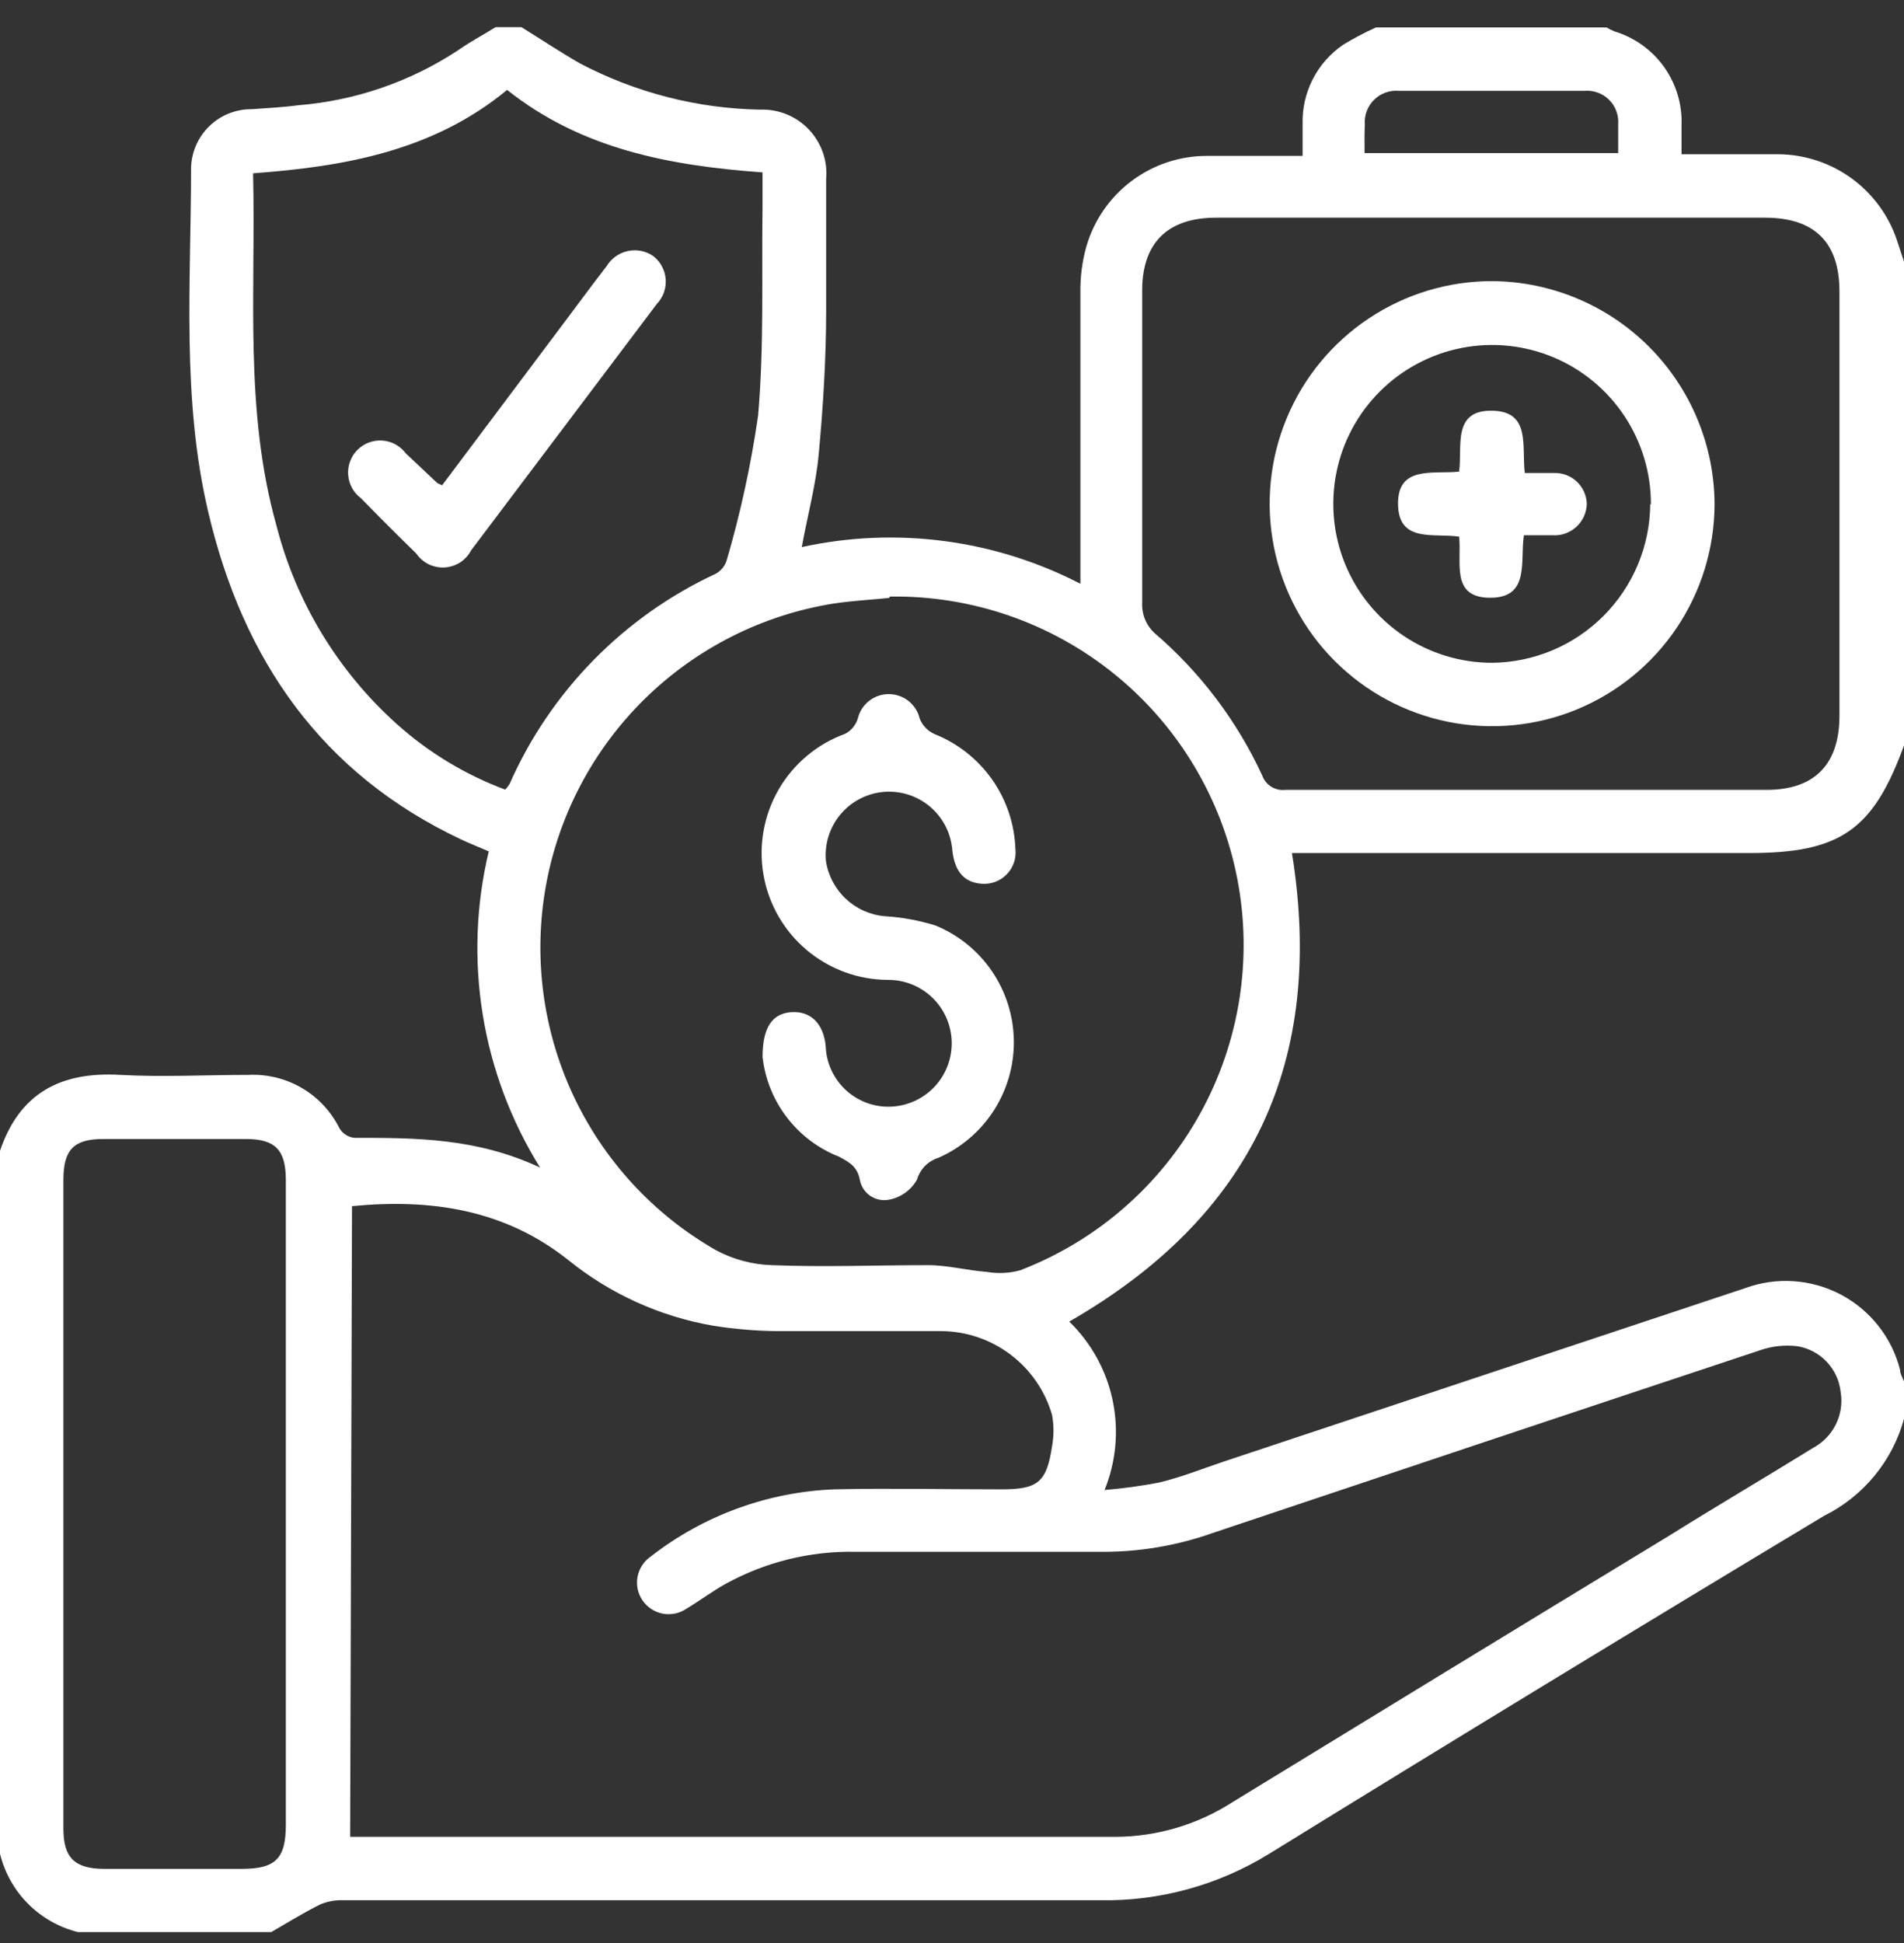
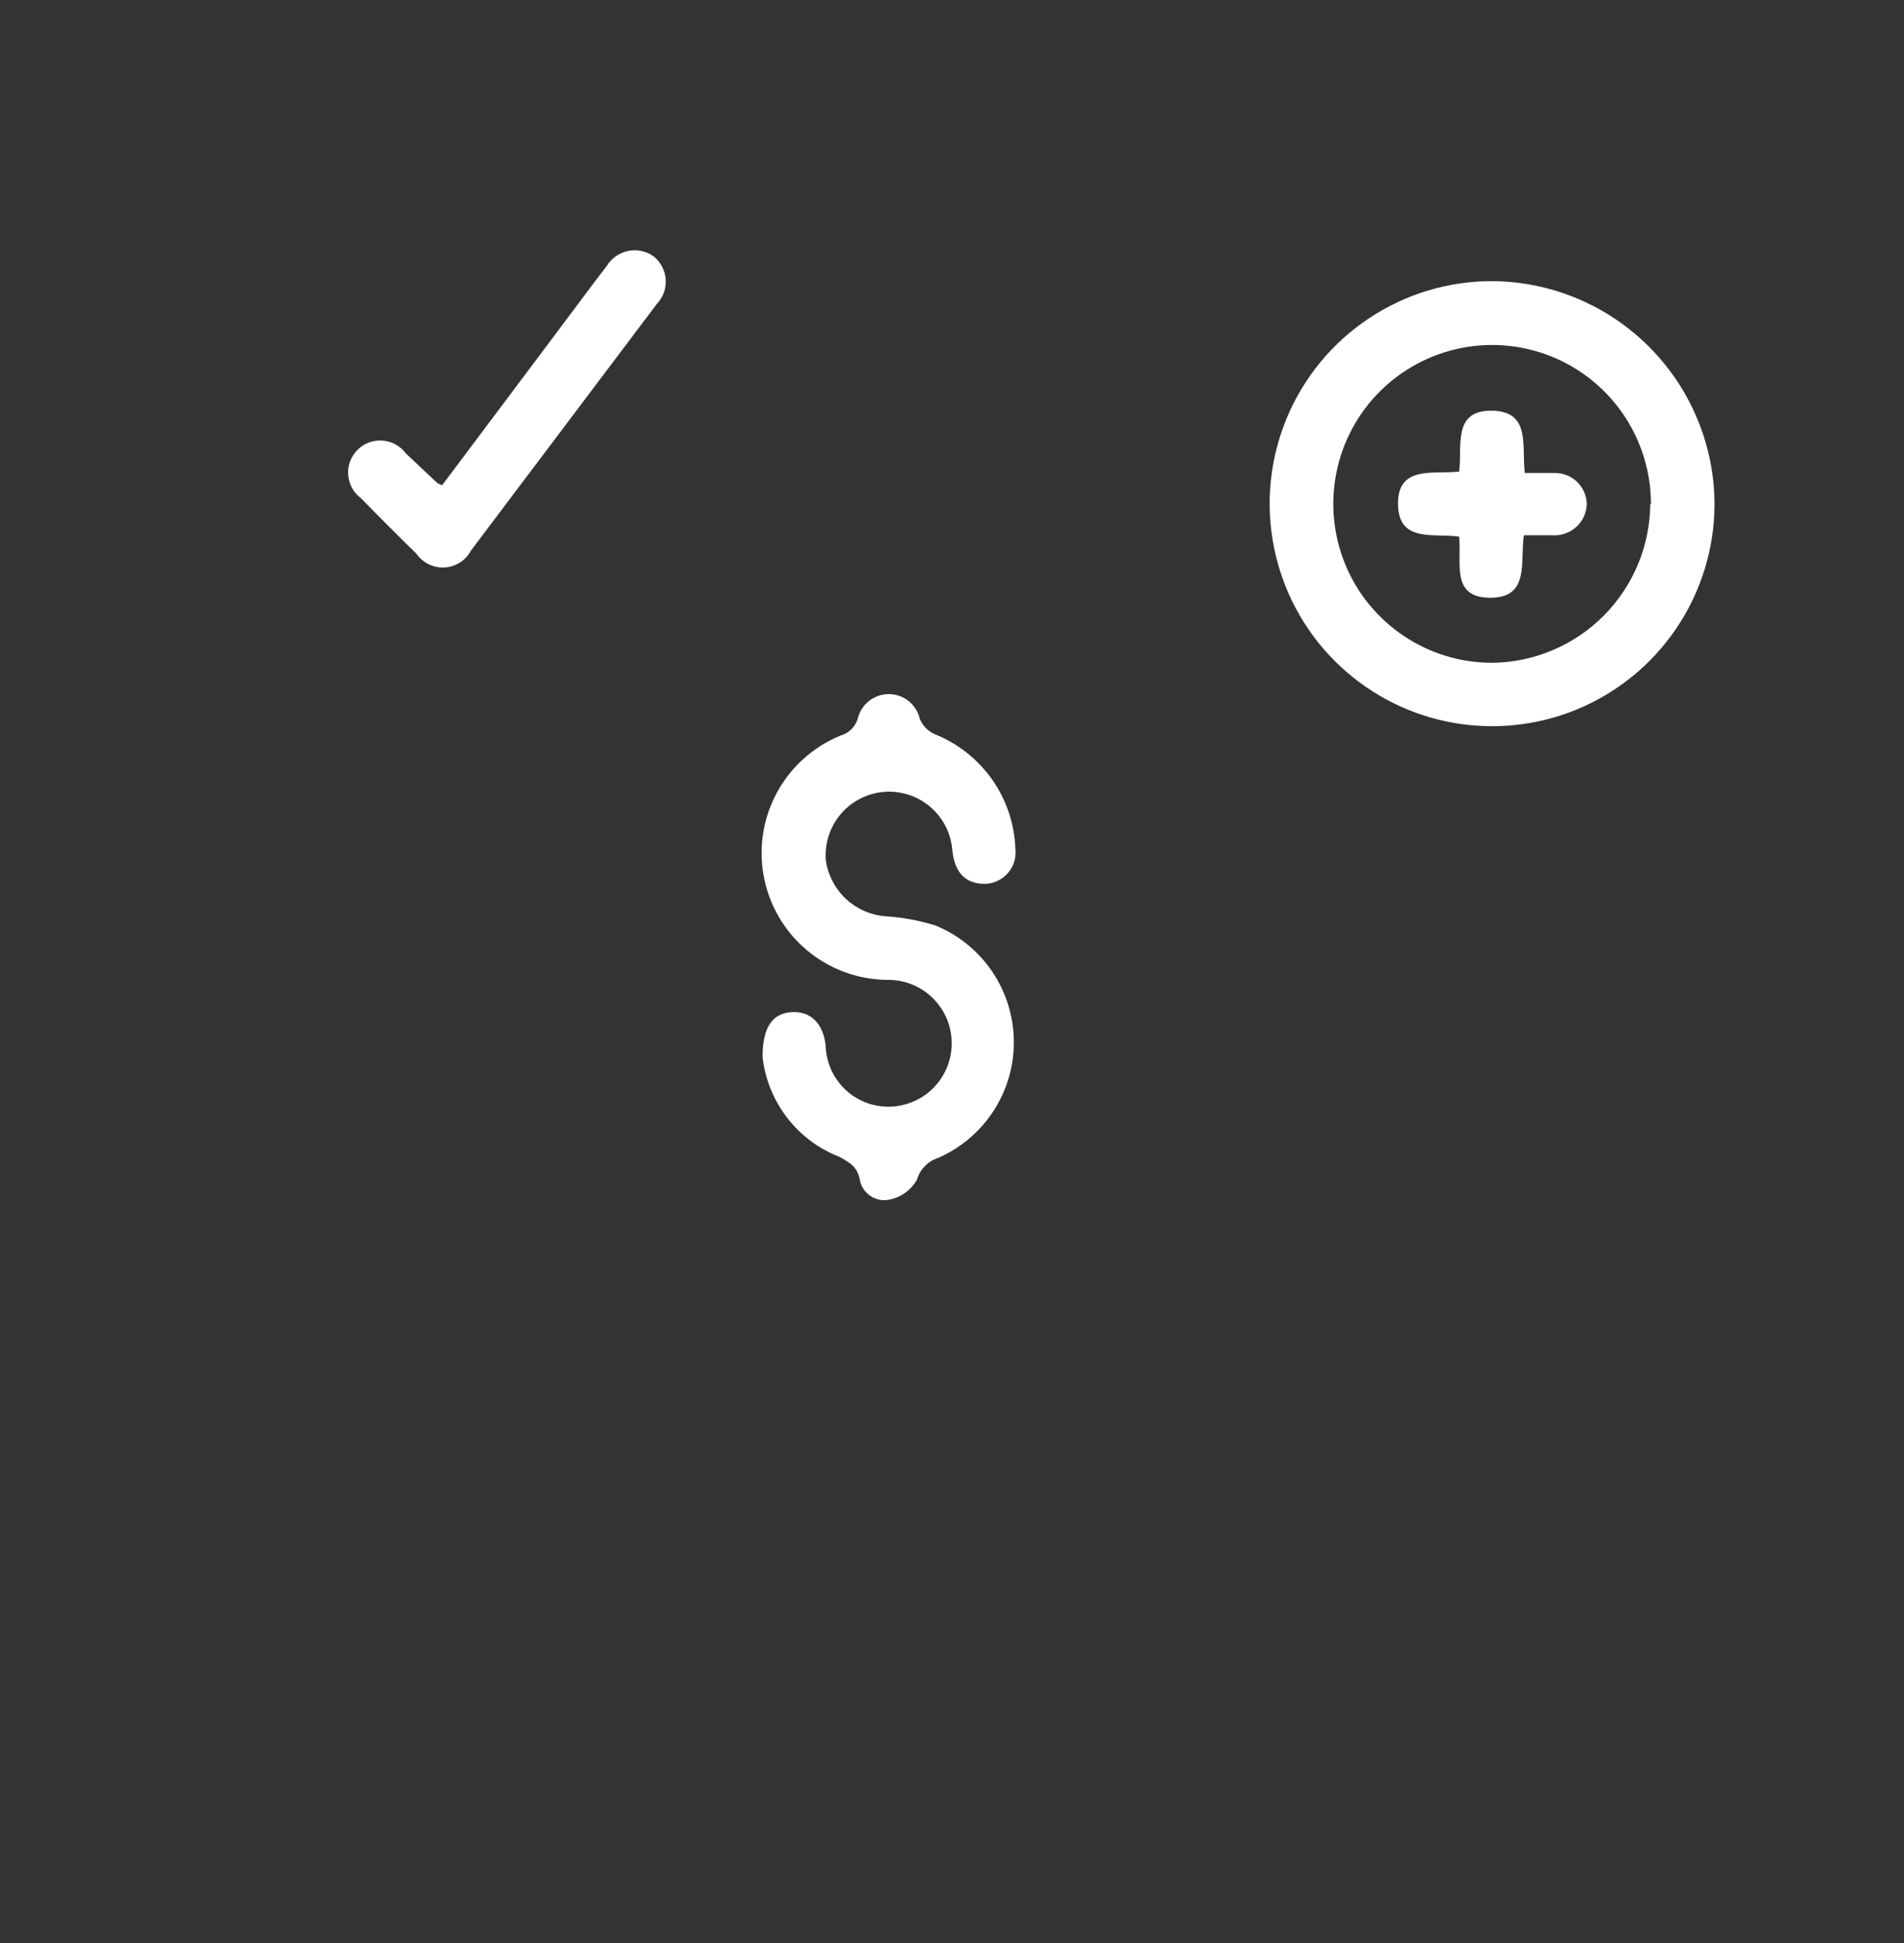
<svg xmlns="http://www.w3.org/2000/svg" width="50" height="51" viewBox="0 0 50 51" fill="none">
  <rect x="0" y="0" width="50" height="51" fill="#333333" stroke="none" />
-   <path d="M36.134 0.72H42.189C42.255 0.76 42.324 0.795 42.396 0.824C42.923 0.983 43.382 1.312 43.701 1.76C44.02 2.208 44.181 2.75 44.158 3.299V4.049C45.055 4.049 45.884 4.049 46.713 4.049C47.402 4.057 48.071 4.279 48.627 4.684C49.183 5.09 49.599 5.658 49.817 6.311L50 6.866V19.567C49.189 21.793 48.323 22.391 45.933 22.391H33.927C34.811 27.878 32.86 31.945 28.079 34.689C28.657 35.25 29.054 35.97 29.219 36.758C29.384 37.546 29.31 38.365 29.006 39.11C29.485 39.07 29.961 39.005 30.433 38.915C31.043 38.769 31.579 38.549 32.146 38.36C36.707 36.844 41.268 35.328 45.829 33.811C46.236 33.662 46.669 33.6 47.101 33.629C47.533 33.658 47.955 33.777 48.338 33.978C48.721 34.18 49.058 34.46 49.326 34.8C49.595 35.14 49.789 35.532 49.896 35.952C49.896 36.055 49.963 36.159 50 36.263V37.244C49.849 37.792 49.584 38.301 49.223 38.739C48.861 39.178 48.411 39.535 47.902 39.787C43.024 42.718 38.167 45.675 33.329 48.659C31.997 49.481 30.456 49.905 28.89 49.878C22.274 49.878 15.652 49.878 9.03 49.878C8.822 49.868 8.614 49.904 8.421 49.982C7.976 50.202 7.555 50.464 7.122 50.714H2.049C1.552 50.591 1.099 50.334 0.738 49.972C0.377 49.61 0.122 49.156 0 48.659V30.208C0.512 28.689 1.598 28.122 3.159 28.214C4.274 28.275 5.402 28.214 6.524 28.214C7.016 28.19 7.504 28.31 7.929 28.559C8.353 28.808 8.696 29.175 8.915 29.616C8.956 29.685 9.013 29.743 9.081 29.787C9.148 29.83 9.225 29.857 9.305 29.866C10.915 29.866 12.518 29.866 14.183 30.647C13.42 29.421 12.908 28.057 12.677 26.632C12.446 25.208 12.499 23.752 12.835 22.348C12.573 22.232 12.329 22.141 12.104 22.031C8.439 20.305 6.384 17.317 5.476 13.47C4.762 10.47 5.018 7.415 5.018 4.378C5.036 3.969 5.211 3.583 5.508 3.301C5.805 3.018 6.2 2.863 6.61 2.866C7.018 2.836 7.427 2.817 7.829 2.763C9.326 2.643 10.769 2.148 12.024 1.323C12.341 1.098 12.683 0.921 13.012 0.714H13.695C14.207 1.031 14.701 1.36 15.22 1.659C16.68 2.429 18.3 2.846 19.951 2.878C20.19 2.868 20.429 2.909 20.651 2.998C20.873 3.087 21.074 3.223 21.239 3.397C21.404 3.57 21.53 3.777 21.609 4.003C21.688 4.229 21.717 4.469 21.695 4.708C21.695 5.86 21.695 7.019 21.695 8.171C21.695 9.391 21.616 10.677 21.5 11.921C21.427 12.72 21.213 13.5 21.055 14.36C23.532 13.819 26.12 14.159 28.372 15.323V14.714C28.372 12.372 28.372 10.025 28.372 7.683C28.365 7.271 28.418 6.86 28.53 6.464C28.73 5.779 29.146 5.177 29.717 4.75C30.288 4.322 30.982 4.091 31.695 4.092C32.524 4.092 33.348 4.092 34.207 4.092V3.263C34.195 2.854 34.286 2.449 34.471 2.084C34.657 1.72 34.931 1.408 35.268 1.177C35.547 1.007 35.836 0.854 36.134 0.72V0.72ZM9.195 48.214H9.659C16.203 48.214 22.746 48.214 29.287 48.214C30.381 48.21 31.452 47.893 32.372 47.299C36.197 44.958 40.026 42.622 43.86 40.293C45.079 39.531 46.366 38.775 47.61 38.006C47.871 37.867 48.082 37.649 48.212 37.383C48.343 37.117 48.386 36.817 48.335 36.525C48.301 36.23 48.172 35.955 47.967 35.741C47.763 35.526 47.494 35.384 47.201 35.336C46.866 35.296 46.526 35.333 46.207 35.446C41.407 37.039 36.614 38.639 31.829 40.244C30.878 40.579 29.875 40.744 28.866 40.732C26.732 40.732 24.598 40.732 22.47 40.732C21.277 40.708 20.1 40.998 19.055 41.574C18.701 41.769 18.372 42.019 18.024 42.226C17.843 42.35 17.619 42.396 17.403 42.355C17.187 42.314 16.996 42.188 16.872 42.006C16.748 41.825 16.702 41.601 16.743 41.385C16.784 41.169 16.91 40.978 17.091 40.854C18.475 39.777 20.162 39.16 21.915 39.092C23.384 39.061 24.848 39.092 26.311 39.092C27.256 39.092 27.488 38.903 27.628 37.958C27.677 37.688 27.677 37.411 27.628 37.141C27.446 36.511 27.066 35.957 26.544 35.561C26.023 35.164 25.387 34.946 24.732 34.939C23.287 34.939 21.835 34.939 20.39 34.939C19.837 34.932 19.285 34.886 18.738 34.799C17.336 34.559 16.02 33.962 14.915 33.067C13.244 31.744 11.317 31.458 9.244 31.659L9.195 48.214ZM23.348 15.695C22.86 15.744 22.372 15.769 21.89 15.842C20.021 16.141 18.29 17.014 16.938 18.338C15.585 19.663 14.677 21.375 14.338 23.237C14 25.1 14.248 27.022 15.048 28.738C15.848 30.454 17.16 31.879 18.805 32.817C19.258 33.059 19.761 33.193 20.274 33.208C21.64 33.263 23.006 33.208 24.372 33.208C24.89 33.208 25.402 33.348 25.915 33.385C26.207 33.435 26.507 33.421 26.793 33.342C28.798 32.571 30.468 31.119 31.51 29.241C32.552 27.362 32.9 25.176 32.492 23.067C32.084 20.958 30.946 19.059 29.279 17.705C27.611 16.35 25.52 15.626 23.372 15.659L23.348 15.695ZM39.158 5.714H31.933C30.665 5.714 29.994 6.372 29.994 7.628C29.994 10.391 29.994 13.159 29.994 15.921C30.006 16.183 30.12 16.43 30.311 16.61C31.515 17.64 32.482 18.917 33.146 20.354C33.19 20.477 33.274 20.581 33.385 20.65C33.496 20.719 33.627 20.748 33.756 20.732C37.969 20.732 42.183 20.732 46.396 20.732C47.652 20.732 48.305 20.061 48.305 18.787V7.653C48.305 6.36 47.652 5.714 46.348 5.714H39.158ZM6.646 4.549C6.72 7.659 6.409 10.756 7.256 13.781C7.769 15.795 8.869 17.611 10.415 19C11.249 19.749 12.217 20.335 13.268 20.726C13.309 20.682 13.345 20.635 13.378 20.586C14.454 18.144 16.384 16.178 18.805 15.055C18.94 14.977 19.041 14.851 19.085 14.701C19.449 13.456 19.724 12.187 19.909 10.903C20.067 9.073 20 7.244 20.024 5.415C20.024 5.128 20.024 4.836 20.024 4.525C17.585 4.348 15.274 3.915 13.317 2.36C11.372 3.964 9.049 4.372 6.646 4.549ZM7.506 39.506C7.506 36.659 7.506 33.817 7.506 30.97C7.506 30.183 7.226 29.897 6.463 29.897C5.213 29.897 3.957 29.897 2.707 29.897C1.939 29.897 1.665 30.177 1.665 30.97V47.994C1.665 48.763 1.957 49.049 2.732 49.055H6.335C7.238 49.055 7.506 48.787 7.506 47.897V39.506ZM35.835 4.019H42.494C42.494 3.744 42.494 3.506 42.494 3.263C42.503 3.144 42.487 3.026 42.445 2.914C42.404 2.803 42.339 2.702 42.255 2.619C42.171 2.535 42.07 2.471 41.958 2.431C41.847 2.39 41.728 2.374 41.61 2.384C39.988 2.384 38.36 2.384 36.732 2.384C36.613 2.374 36.494 2.39 36.383 2.431C36.271 2.471 36.169 2.535 36.085 2.619C36 2.702 35.934 2.803 35.892 2.914C35.85 3.025 35.833 3.144 35.842 3.263C35.829 3.5 35.835 3.744 35.835 4.019V4.019Z" fill="white" />
  <path d="M20.025 27.744C20.025 26.958 20.287 26.598 20.787 26.567C21.287 26.537 21.622 26.86 21.683 27.452C21.69 27.676 21.742 27.896 21.837 28.099C21.932 28.302 22.067 28.483 22.234 28.632C22.401 28.781 22.597 28.894 22.809 28.965C23.022 29.036 23.247 29.062 23.47 29.043C23.898 29.006 24.296 28.805 24.58 28.482C24.863 28.159 25.011 27.738 24.991 27.308C24.971 26.879 24.786 26.473 24.474 26.177C24.162 25.881 23.748 25.717 23.317 25.72C22.536 25.717 21.78 25.439 21.183 24.936C20.585 24.432 20.184 23.734 20.05 22.964C19.915 22.194 20.056 21.401 20.447 20.724C20.838 20.048 21.455 19.53 22.189 19.263C22.269 19.222 22.339 19.166 22.397 19.098C22.454 19.03 22.498 18.951 22.525 18.866C22.567 18.682 22.671 18.518 22.819 18.4C22.966 18.283 23.15 18.219 23.339 18.219C23.528 18.219 23.711 18.283 23.859 18.4C24.007 18.518 24.11 18.682 24.153 18.866C24.226 19.046 24.366 19.191 24.543 19.269C25.151 19.511 25.675 19.925 26.052 20.459C26.429 20.994 26.642 21.627 26.665 22.281C26.679 22.403 26.666 22.526 26.626 22.643C26.587 22.759 26.521 22.865 26.435 22.952C26.349 23.04 26.245 23.107 26.13 23.149C26.014 23.192 25.891 23.207 25.769 23.196C25.311 23.159 25.061 22.866 25.006 22.293C24.986 22.075 24.924 21.864 24.822 21.67C24.72 21.477 24.581 21.305 24.413 21.165C24.245 21.025 24.051 20.92 23.842 20.855C23.633 20.79 23.413 20.767 23.195 20.787C22.978 20.807 22.766 20.87 22.573 20.972C22.379 21.073 22.207 21.212 22.067 21.381C21.928 21.549 21.822 21.743 21.757 21.952C21.692 22.161 21.669 22.38 21.689 22.598C21.747 22.979 21.931 23.329 22.212 23.592C22.493 23.856 22.855 24.017 23.238 24.049C23.689 24.077 24.136 24.159 24.567 24.293C25.169 24.54 25.686 24.958 26.051 25.496C26.417 26.034 26.616 26.667 26.624 27.318C26.632 27.968 26.448 28.606 26.095 29.153C25.742 29.699 25.237 30.13 24.641 30.391C24.507 30.433 24.387 30.507 24.289 30.607C24.191 30.707 24.119 30.83 24.08 30.964C24.004 31.099 23.9 31.215 23.774 31.306C23.649 31.396 23.506 31.459 23.354 31.488C23.269 31.506 23.181 31.507 23.096 31.49C23.011 31.473 22.93 31.44 22.858 31.392C22.786 31.343 22.724 31.281 22.676 31.209C22.629 31.137 22.596 31.055 22.58 30.97C22.513 30.622 22.317 30.513 22.031 30.36C21.49 30.148 21.018 29.792 20.665 29.331C20.311 28.87 20.09 28.322 20.025 27.744V27.744Z" fill="white" />
  <path d="M45.025 13.238C45.021 14.393 44.675 15.521 44.031 16.479C43.387 17.438 42.473 18.183 41.405 18.623C40.337 19.062 39.162 19.174 38.03 18.947C36.898 18.719 35.859 18.16 35.044 17.342C34.229 16.524 33.675 15.482 33.452 14.349C33.229 13.216 33.346 12.042 33.79 10.976C34.233 9.91 34.983 8.999 35.944 8.359C36.905 7.718 38.035 7.377 39.189 7.379C40.738 7.39 42.219 8.012 43.312 9.109C44.404 10.206 45.02 11.69 45.025 13.238V13.238ZM43.354 13.238C43.356 12.413 43.114 11.605 42.657 10.918C42.2 10.23 41.55 9.694 40.788 9.376C40.026 9.059 39.187 8.974 38.377 9.134C37.567 9.294 36.823 9.69 36.238 10.273C35.654 10.855 35.255 11.599 35.094 12.408C34.932 13.217 35.014 14.056 35.329 14.819C35.644 15.582 36.179 16.234 36.865 16.693C37.551 17.152 38.358 17.397 39.183 17.397C40.283 17.386 41.335 16.943 42.111 16.164C42.888 15.385 43.328 14.332 43.336 13.232L43.354 13.238Z" fill="white" />
  <path d="M11.61 12.738L14.762 8.537C15.153 8.019 15.537 7.494 15.933 6.982C15.994 6.882 16.074 6.796 16.169 6.729C16.265 6.661 16.372 6.614 16.487 6.589C16.601 6.564 16.719 6.563 16.833 6.586C16.948 6.608 17.056 6.654 17.153 6.72C17.247 6.792 17.325 6.884 17.381 6.988C17.438 7.093 17.472 7.208 17.481 7.326C17.49 7.445 17.475 7.564 17.435 7.676C17.395 7.788 17.332 7.89 17.25 7.976C15.624 10.135 13.998 12.291 12.372 14.445C12.305 14.574 12.205 14.683 12.084 14.762C11.962 14.84 11.822 14.886 11.677 14.895C11.532 14.903 11.387 14.874 11.257 14.811C11.127 14.747 11.015 14.65 10.933 14.531C10.445 14.055 9.964 13.574 9.482 13.08C9.385 13.008 9.304 12.916 9.245 12.81C9.187 12.704 9.152 12.586 9.143 12.466C9.134 12.345 9.151 12.224 9.193 12.11C9.235 11.997 9.301 11.894 9.387 11.808C9.473 11.722 9.576 11.656 9.689 11.614C9.803 11.572 9.924 11.555 10.045 11.564C10.165 11.573 10.283 11.608 10.389 11.666C10.495 11.725 10.587 11.806 10.659 11.903L11.488 12.683C11.488 12.683 11.549 12.708 11.61 12.738Z" fill="white" />
  <path d="M38.317 14.086C37.646 13.988 36.725 14.257 36.713 13.232C36.701 12.208 37.64 12.452 38.317 12.379C38.408 11.714 38.121 10.738 39.225 10.781C40.201 10.824 39.957 11.714 40.042 12.415C40.298 12.415 40.554 12.415 40.804 12.415C40.915 12.411 41.025 12.429 41.128 12.467C41.231 12.506 41.326 12.565 41.406 12.64C41.487 12.716 41.552 12.806 41.597 12.907C41.642 13.007 41.667 13.116 41.67 13.226C41.667 13.341 41.641 13.454 41.593 13.559C41.545 13.664 41.476 13.757 41.39 13.834C41.304 13.911 41.204 13.97 41.095 14.007C40.986 14.044 40.87 14.058 40.756 14.049C40.518 14.049 40.28 14.049 40.018 14.049C39.914 14.744 40.182 15.69 39.134 15.69C38.085 15.69 38.39 14.763 38.317 14.086Z" fill="white" />
</svg>